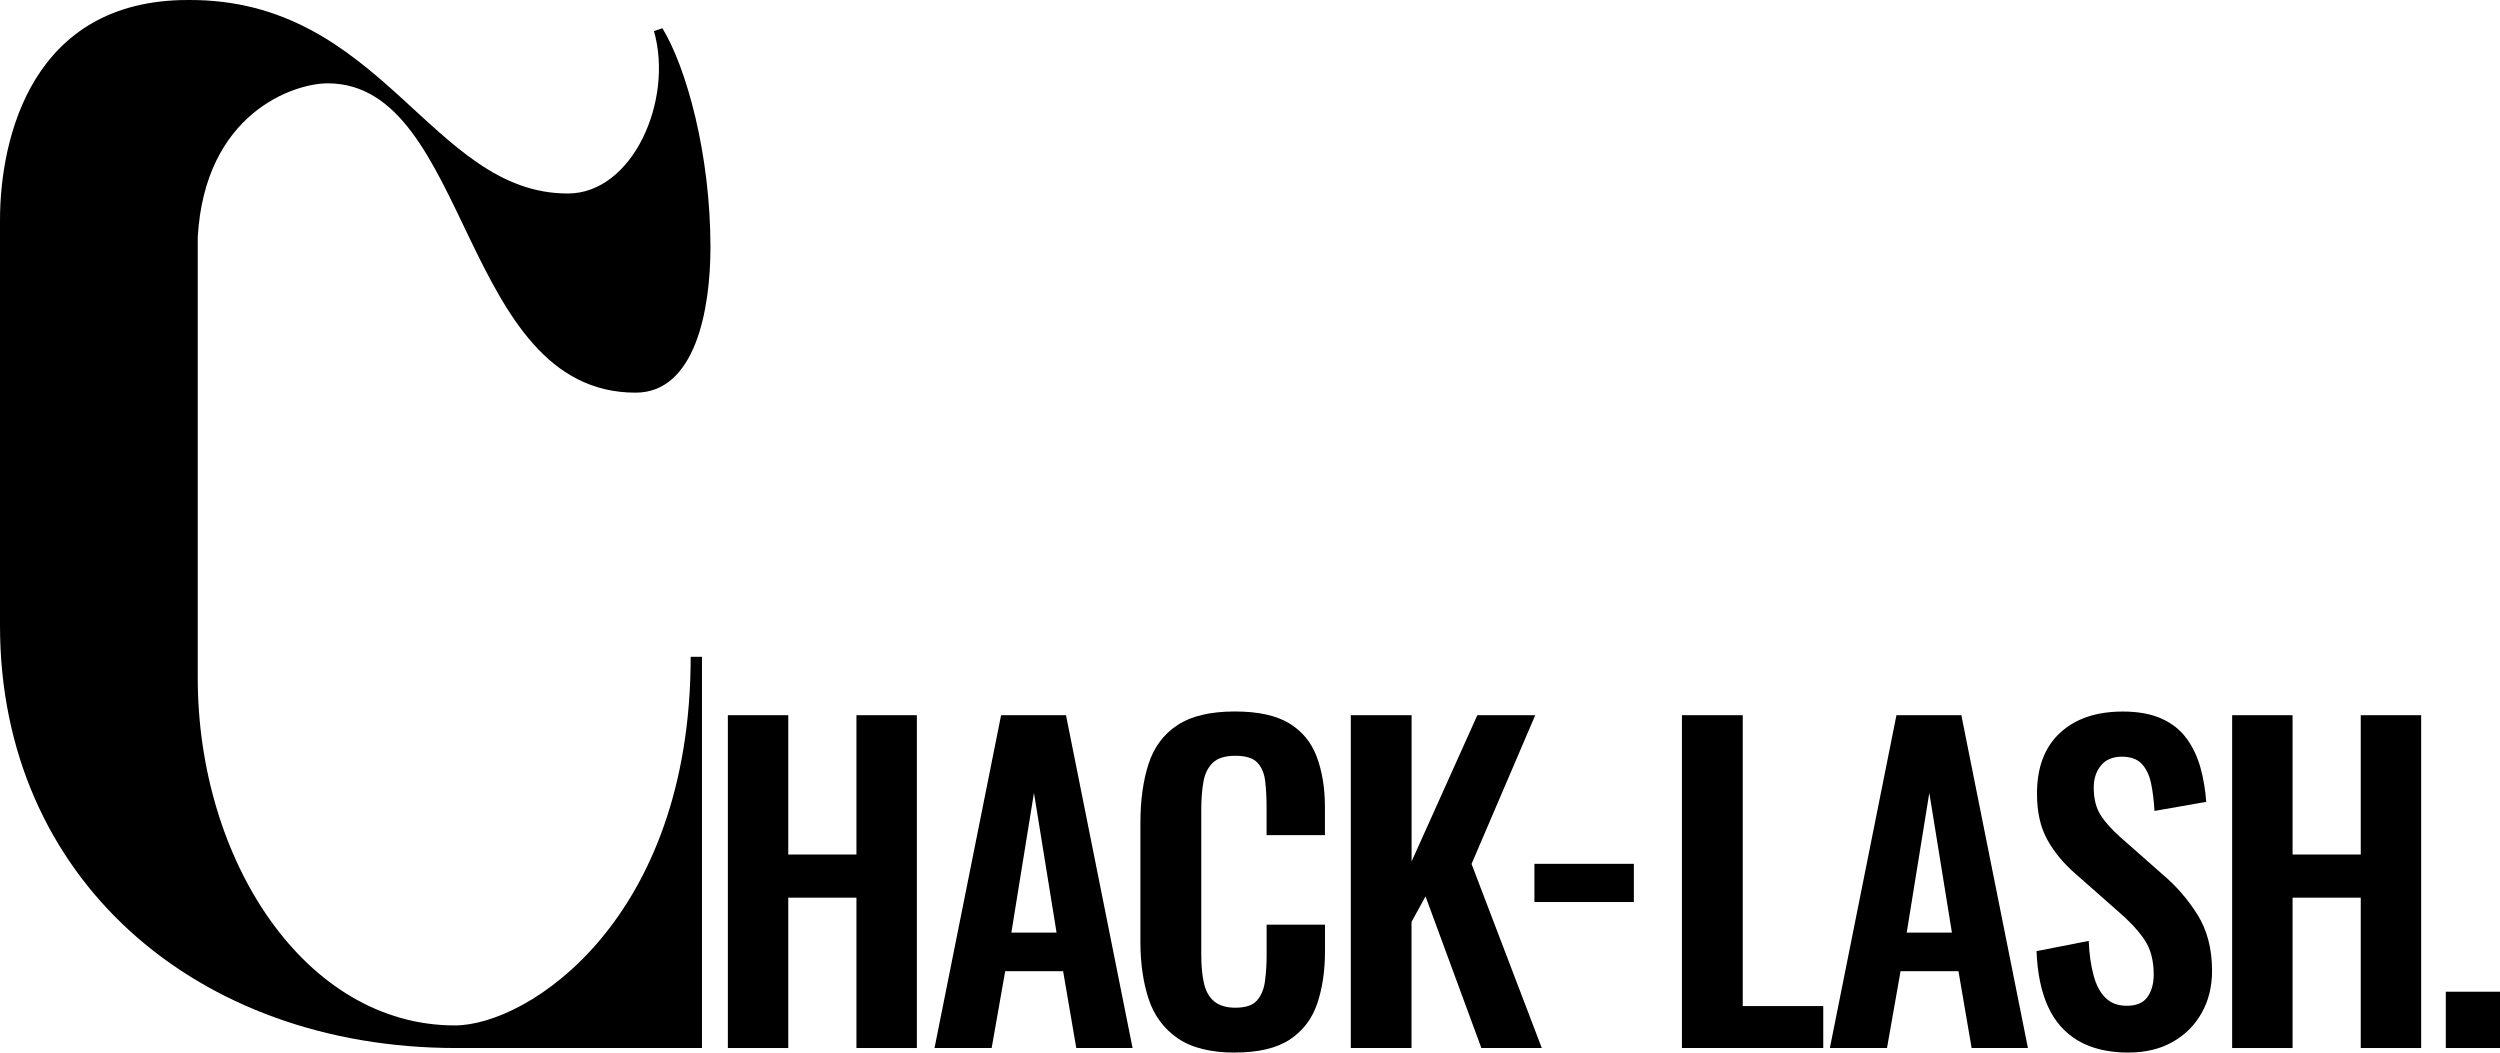
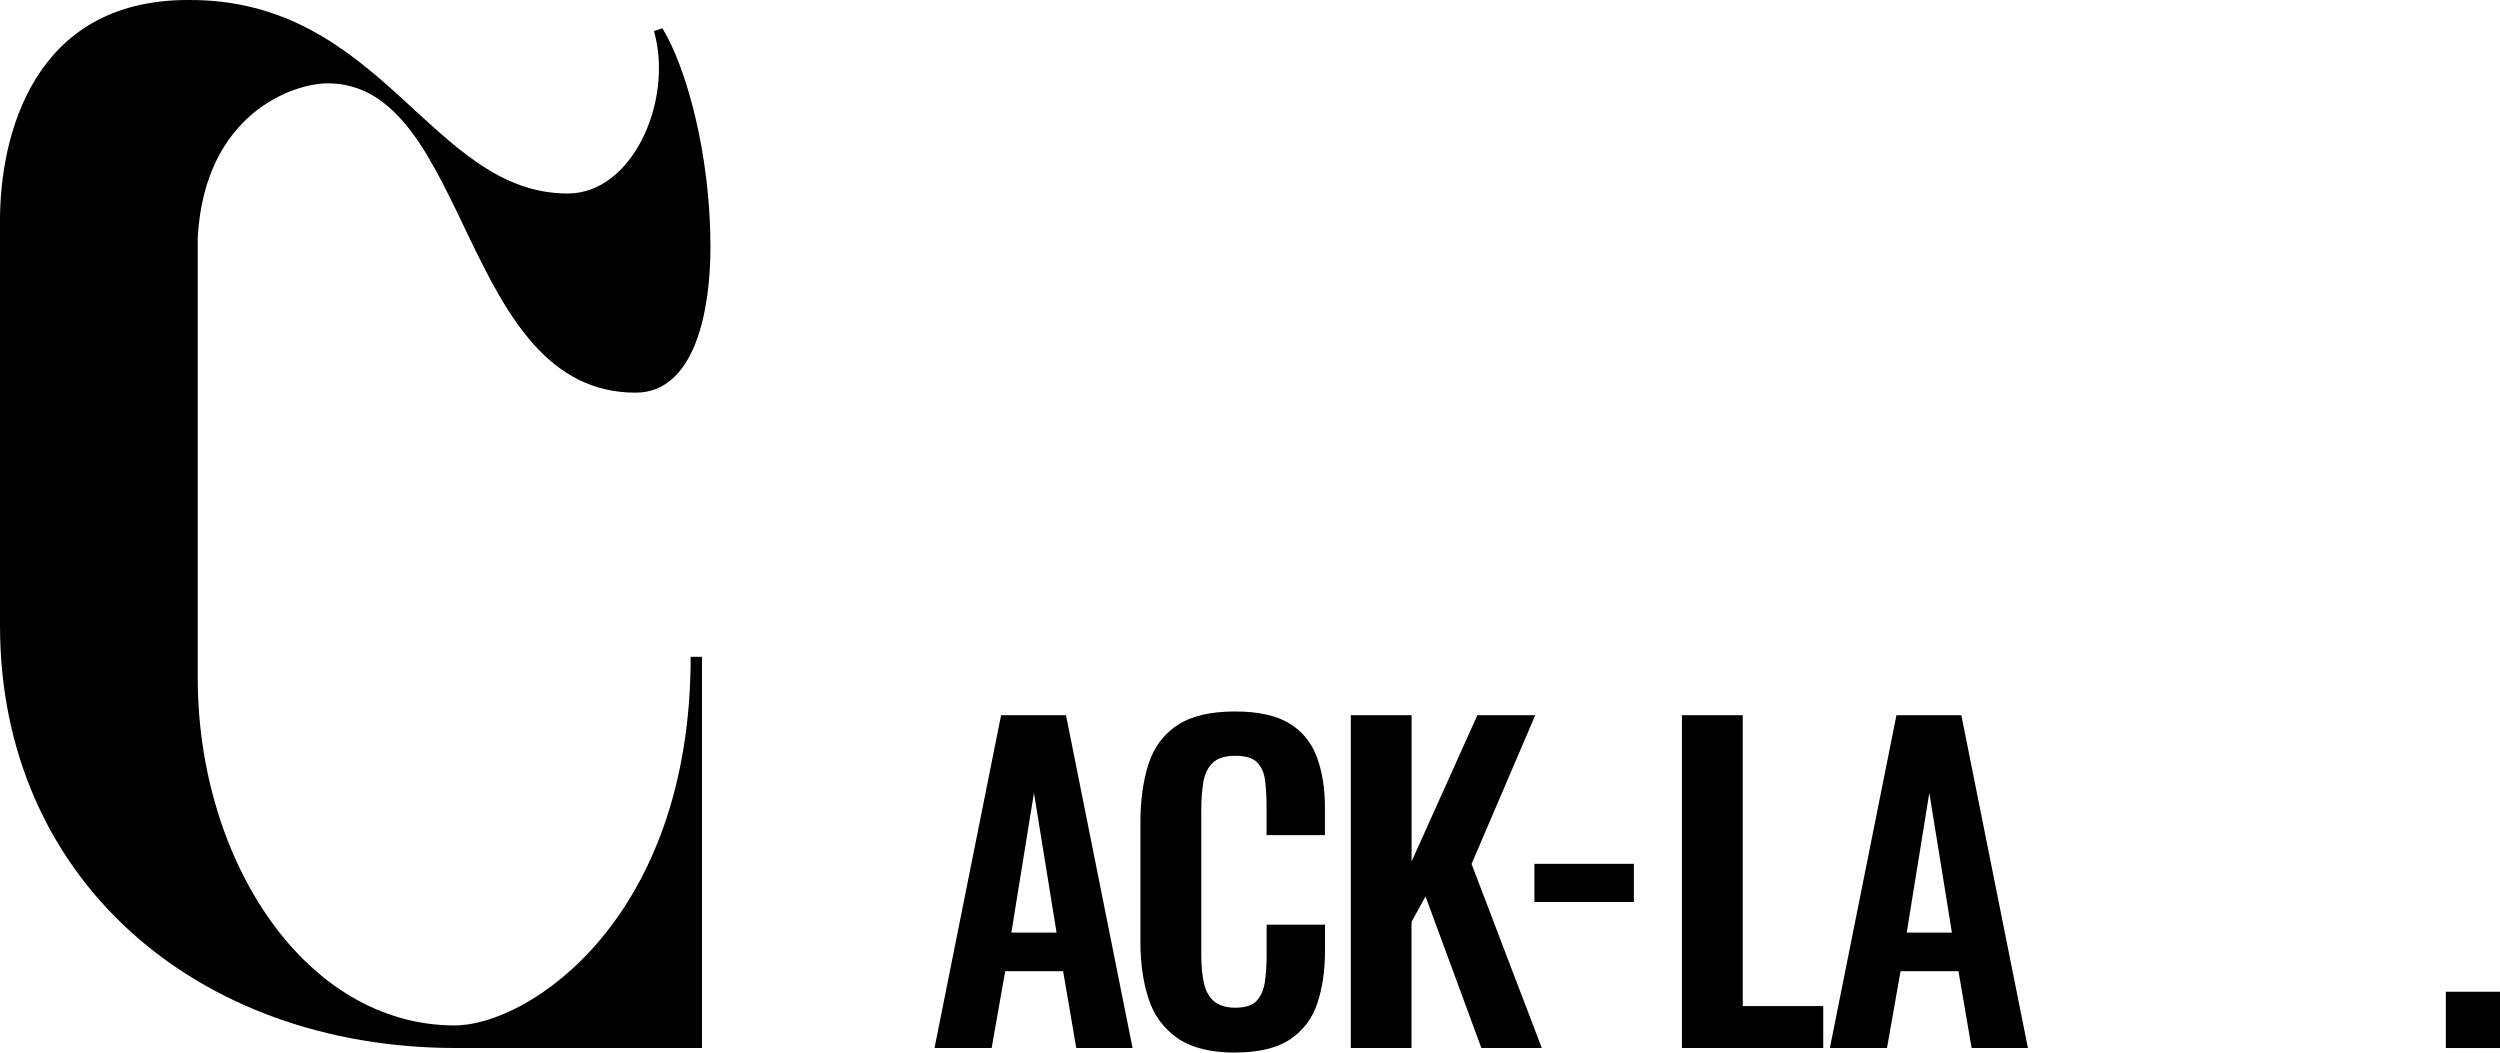
<svg xmlns="http://www.w3.org/2000/svg" id="_レイヤー_2" data-name="レイヤー 2" viewBox="0 0 389.4 163.95">
  <g id="_レイヤー_1-2" data-name="レイヤー 1">
    <g>
      <path d="M103.18,4.4c3.74,6.16,7.48,19.58,7.48,34.1,0,9.9-2.42,22.66-11.66,22.66-27.28,0-25.74-48.18-47.96-48.18-5.28,0-19.14,4.62-20.24,23.98v68.64c0,28.38,16.72,54.12,40.04,54.12,11.44,0,36.74-16.5,36.74-57.42h1.76v60.94h-38.28C30.58,163.24,0,136.84,0,97.46v-63.14C0,21.34,5.06,0,29.26,0c30.36-.22,37.84,30.14,59.18,30.14,10.12,0,16.5-14.52,13.42-25.3l1.32-.44Z" />
-       <path d="M113.37,163.24v-51.84h9.41v21.7h10.62v-21.7h9.41v51.84h-9.41v-23.42h-10.62v23.42h-9.41Z" />
      <path d="M145.56,163.24l10.37-51.84h10.11l10.37,51.84h-8.77l-2.05-11.97h-9.02l-2.11,11.97h-8.9ZM157.53,145.26h7.04l-3.52-21.76-3.52,21.76Z" />
      <path d="M192.35,163.95c-3.8,0-6.77-.75-8.93-2.24-2.15-1.49-3.66-3.53-4.51-6.11-.85-2.58-1.28-5.56-1.28-8.93v-18.5c0-3.54.43-6.61,1.28-9.22.85-2.6,2.36-4.61,4.51-6.02,2.15-1.41,5.13-2.11,8.93-2.11,3.58,0,6.39.61,8.42,1.82,2.03,1.22,3.47,2.96,4.32,5.22s1.28,4.88,1.28,7.87v4.35h-9.09v-4.48c0-1.45-.08-2.77-.22-3.97-.15-1.19-.55-2.14-1.22-2.85-.66-.7-1.8-1.06-3.42-1.06s-2.81.38-3.55,1.12c-.75.75-1.23,1.75-1.44,3.01-.21,1.26-.32,2.68-.32,4.26v22.53c0,1.88.15,3.42.45,4.64.3,1.22.84,2.13,1.63,2.75.79.62,1.87.93,3.23.93,1.58,0,2.7-.37,3.36-1.12.66-.75,1.08-1.74,1.25-2.98.17-1.24.26-2.62.26-4.16v-4.67h9.09v4.16c0,3.07-.41,5.79-1.22,8.16-.81,2.37-2.23,4.22-4.26,5.57-2.03,1.34-4.88,2.02-8.54,2.02Z" />
      <path d="M210.4,163.24v-51.84h9.47v22.78l10.24-22.78h9.02l-9.92,23.17,10.94,28.67h-9.41l-8.7-23.62-2.18,3.97v19.65h-9.47Z" />
      <path d="M239,140.5v-5.95h15.49v5.95h-15.49Z" />
      <path d="M261.98,163.24v-51.84h9.47v45.31h12.54v6.53h-22.02Z" />
      <path d="M285.02,163.24l10.37-51.84h10.11l10.37,51.84h-8.77l-2.05-11.97h-9.02l-2.11,11.97h-8.9ZM296.99,145.26h7.04l-3.52-21.76-3.52,21.76Z" />
-       <path d="M331.55,163.95c-3.12,0-5.72-.61-7.81-1.82-2.09-1.22-3.67-3-4.74-5.34-1.07-2.35-1.66-5.23-1.79-8.64l8.13-1.6c.08,2.01.33,3.78.74,5.31.4,1.54,1.02,2.72,1.86,3.55s1.93,1.25,3.3,1.25c1.54,0,2.62-.46,3.26-1.38.64-.92.96-2.08.96-3.49,0-2.26-.51-4.12-1.54-5.57-1.02-1.45-2.39-2.9-4.1-4.35l-6.53-5.76c-1.83-1.58-3.3-3.34-4.38-5.28-1.09-1.94-1.63-4.34-1.63-7.2,0-4.1,1.19-7.25,3.58-9.47,2.39-2.22,5.65-3.33,9.79-3.33,2.43,0,4.46.38,6.08,1.12s2.91,1.78,3.87,3.1,1.67,2.83,2.14,4.51c.47,1.69.77,3.47.9,5.34l-8.06,1.41c-.09-1.62-.27-3.07-.54-4.35-.28-1.28-.77-2.28-1.47-3.01-.7-.73-1.74-1.09-3.1-1.09s-2.49.46-3.23,1.38c-.75.92-1.12,2.06-1.12,3.42,0,1.75.36,3.19,1.09,4.32.72,1.13,1.77,2.29,3.14,3.49l6.46,5.7c2.13,1.79,3.96,3.89,5.47,6.3,1.51,2.41,2.27,5.32,2.27,8.74,0,2.47-.54,4.67-1.63,6.59s-2.6,3.42-4.54,4.51c-1.94,1.09-4.21,1.63-6.82,1.63Z" />
-       <path d="M347.68,163.24v-51.84h9.41v21.7h10.62v-21.7h9.41v51.84h-9.41v-23.42h-10.62v23.42h-9.41Z" />
      <path d="M380.96,163.24v-8.77h8.45v8.77h-8.45Z" />
    </g>
  </g>
</svg>